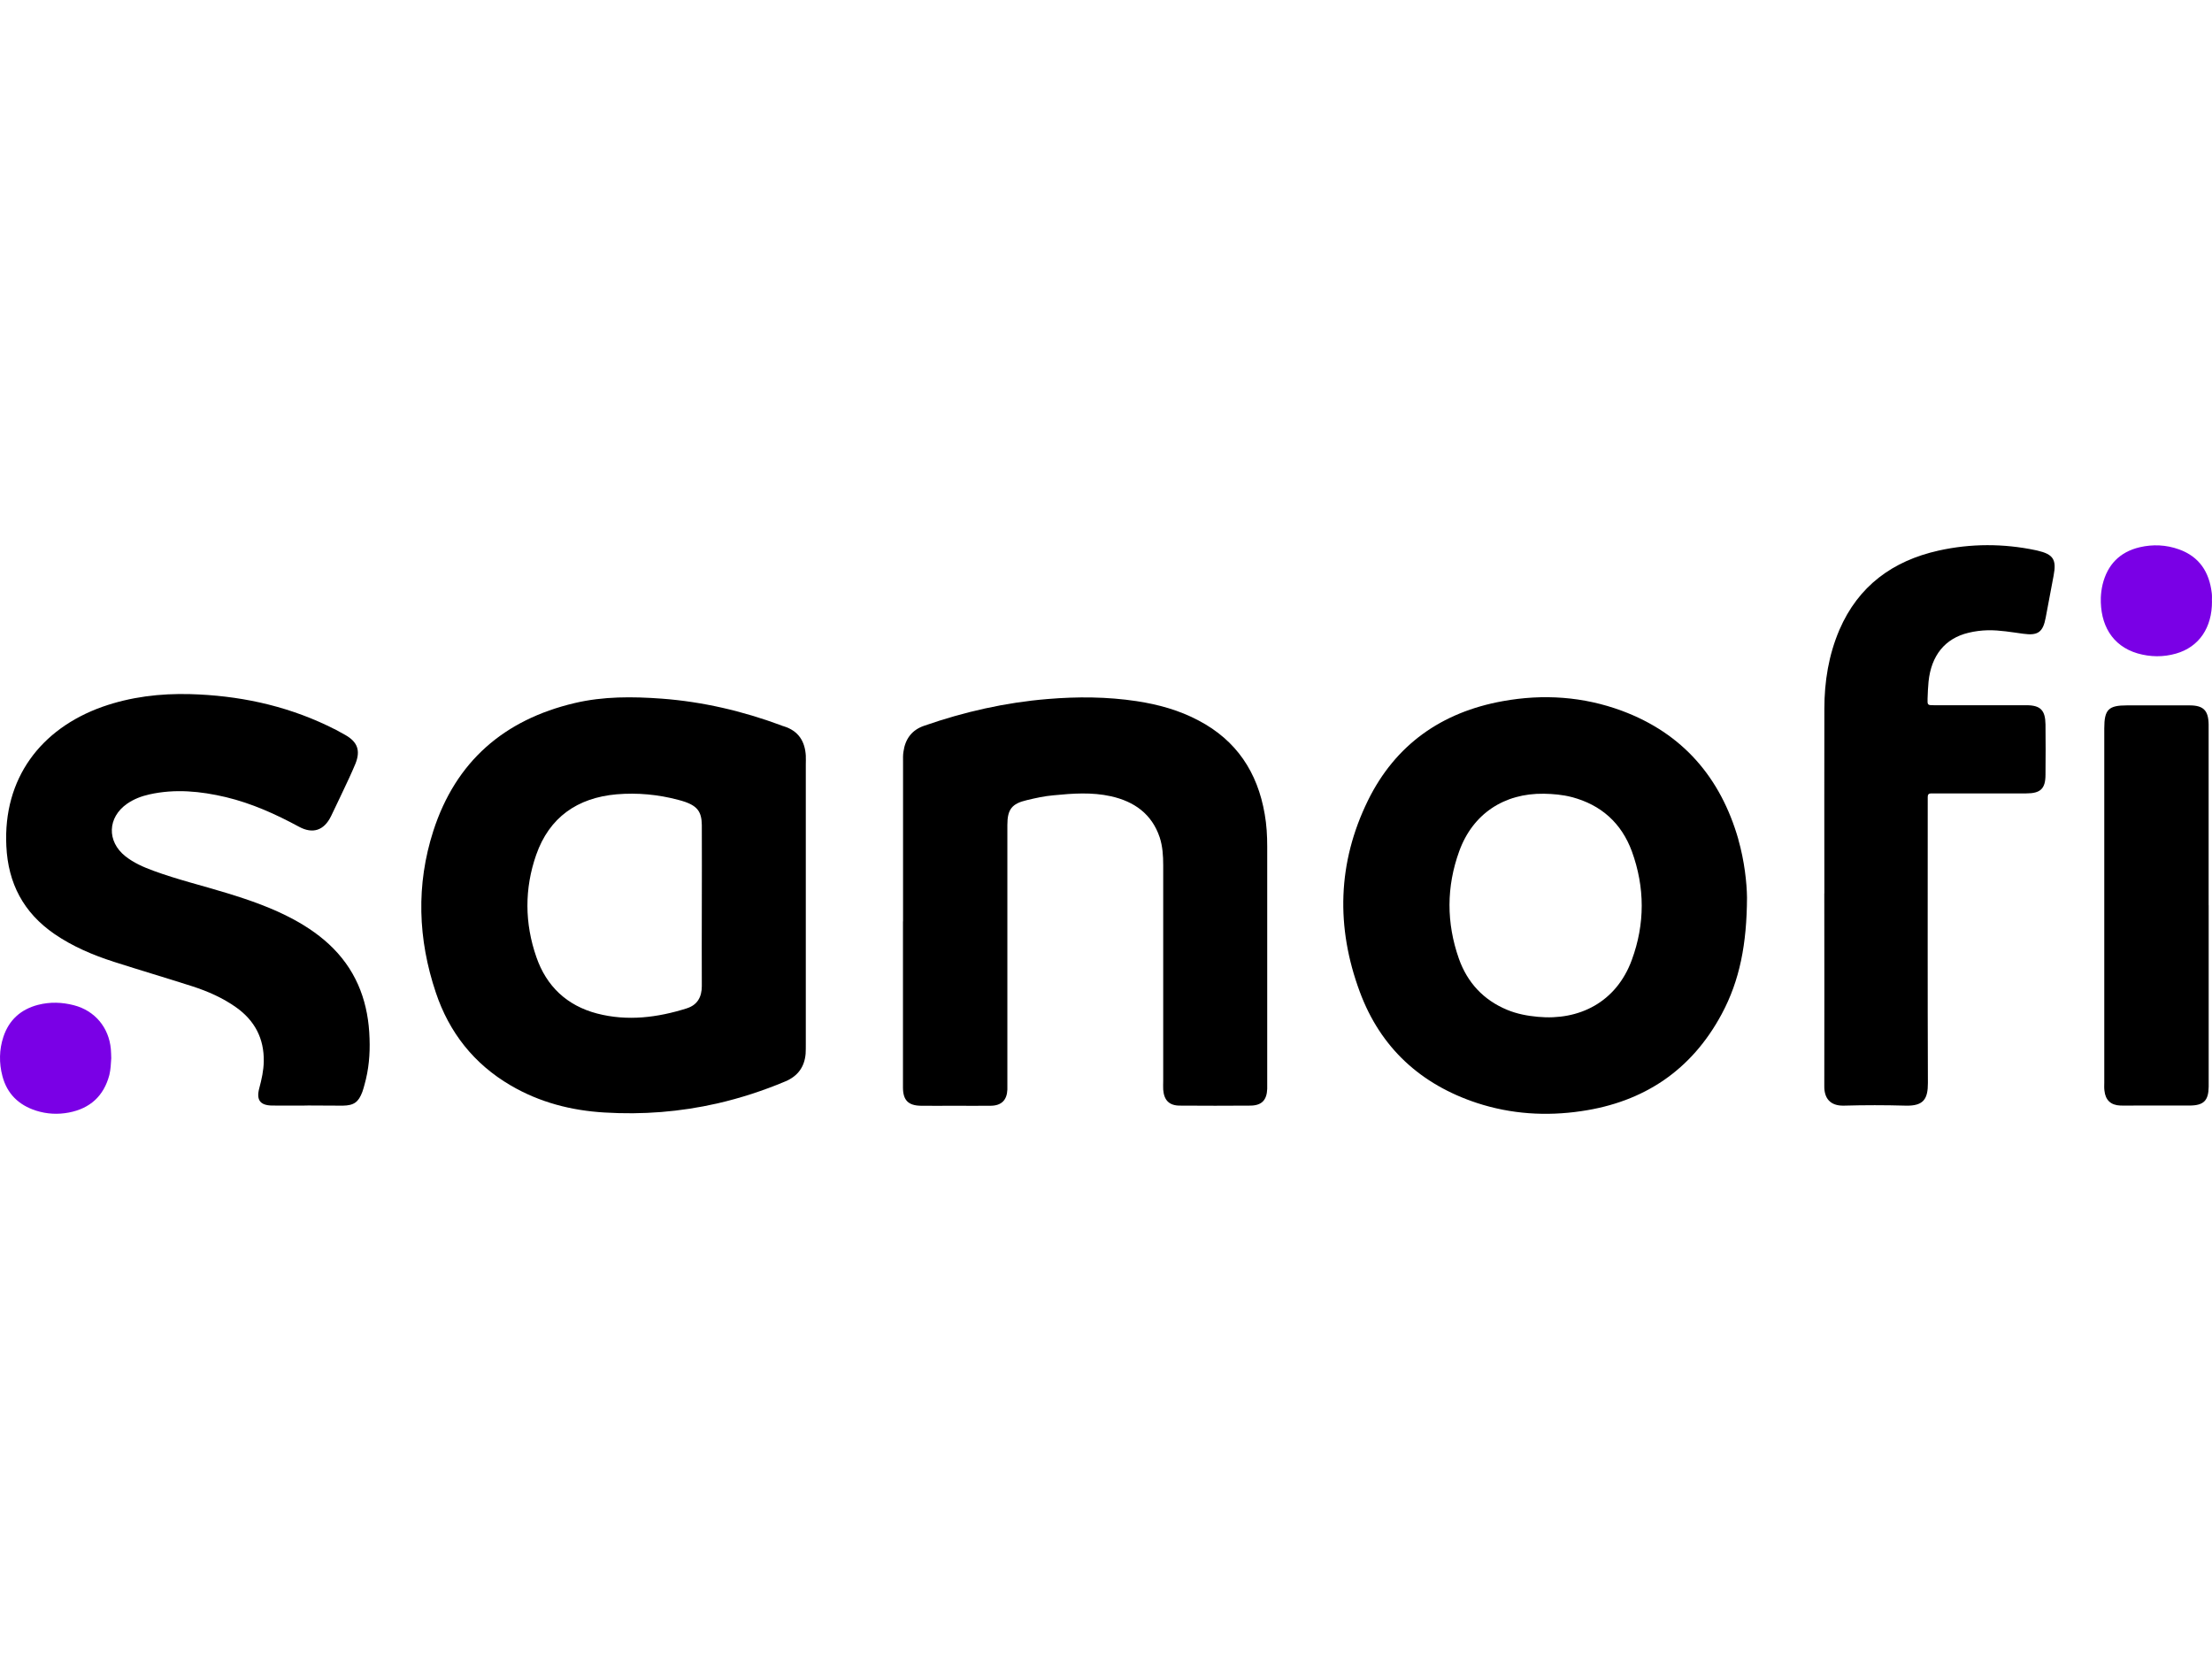
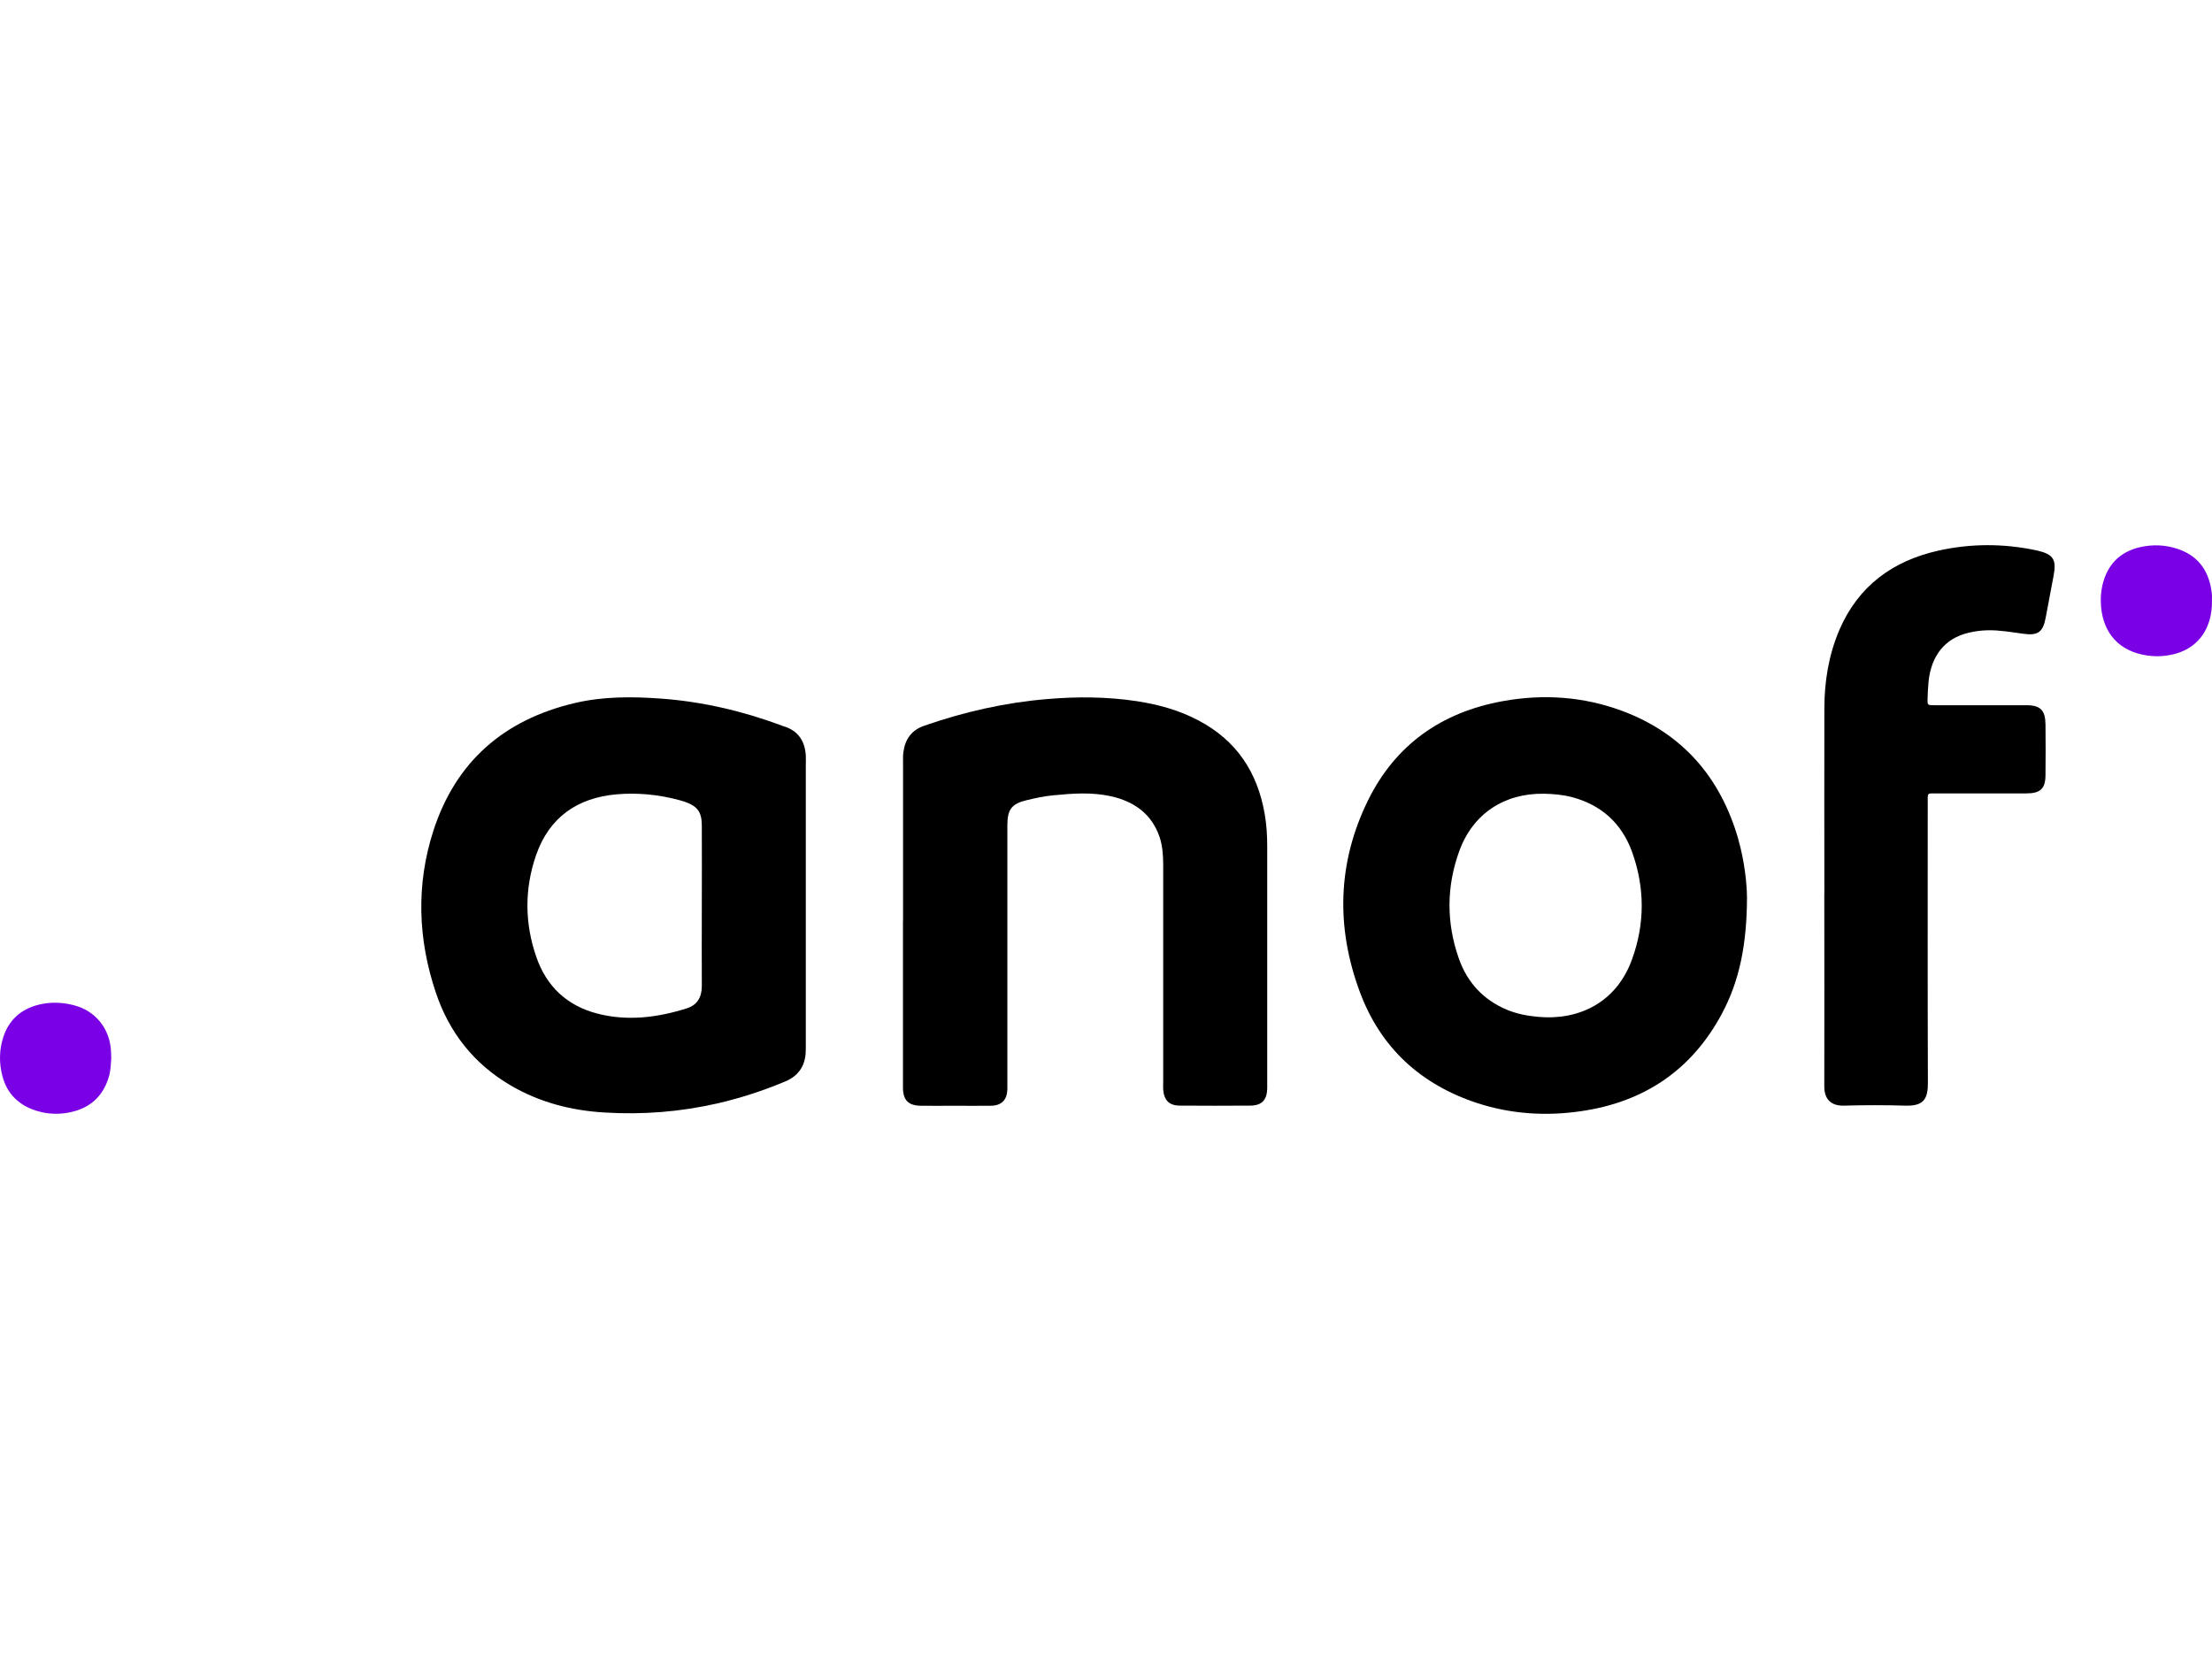
<svg xmlns="http://www.w3.org/2000/svg" viewBox="0 0 1024 768" data-name="Grupo 720" id="a">
  <path stroke-width="0" fill="#000" d="M418.05,426.51v-73.74c0-1.61-.08-3.23.18-4.74.81-5.9,3.85-10.12,9.66-12.08,18.52-6.44,37.49-10.74,57.09-12.35,13.78-1.16,27.56-1.08,41.26.99,10.02,1.53,19.69,4.2,28.63,8.96,17.54,9.21,27.29,23.98,30.6,43.31.89,5.01,1.16,10.02,1.16,15.04v112.14c-.18,5.19-2.5,7.7-7.7,7.78-10.92.08-21.83.08-32.75,0-4.92,0-7.34-2.5-7.7-7.43-.08-1.26,0-2.59,0-3.85v-100.05c0-4.3-.27-8.69-1.61-12.81-3.66-10.92-11.81-16.64-22.55-19.06-8.86-1.97-17.71-1.34-26.67-.45-4.12.35-8.23,1.26-12.27,2.23-6.97,1.61-9.04,4.3-9.04,11.46v122.51c-.18,4.84-2.69,7.43-7.61,7.51-5.73.08-11.54,0-17.28,0-5.01,0-10.12.08-15.12,0-5.9-.08-8.32-2.59-8.32-8.5v-76.86h.03Z" />
-   <path stroke-width="0" fill="#000" d="M142.34,511.79c-5.46,0-10.92.08-16.38,0-5.55-.08-7.43-2.59-5.9-8.15,1.08-4.03,1.97-8.05,2.05-12.27.18-10.65-4.2-18.89-12.7-24.97-6.27-4.47-13.24-7.51-20.48-9.85-12-3.85-24.16-7.43-36.15-11.28-9.75-3.13-19.06-7.07-27.56-12.89-14.32-9.85-21.48-23.44-22.28-40.72-1.53-31.24,15.85-54.23,44.38-64.43,13.16-4.65,26.85-6.27,40.72-5.9,22.1.62,43.31,5.01,63.35,14.5,2.86,1.34,5.63,2.77,8.42,4.39,5.73,3.23,7.16,7.24,4.74,13.33-.89,2.23-1.97,4.47-2.96,6.71-2.77,5.81-5.46,11.73-8.32,17.54-3.23,6.62-8.42,8.42-14.86,4.92-10.74-5.81-21.83-10.82-33.83-13.7-11.73-2.77-23.54-3.93-35.44-1.26-3.66.81-7.16,2.15-10.28,4.3-9.12,6.35-9.48,17.44-.81,24.33,3.85,3.04,8.32,5.01,12.97,6.71,11.19,4.12,22.82,6.89,34.18,10.39,10.55,3.23,21.02,6.89,30.79,12.17,6.71,3.66,12.97,7.97,18.35,13.43,11.36,11.54,16.28,25.78,16.74,41.71.27,7.16-.35,14.32-2.32,21.29-.27,1.08-.62,2.23-.99,3.31-1.8,4.84-3.93,6.35-9.04,6.44-5.46,0-10.92-.08-16.38-.08h0v.03Z" />
  <path stroke-width="0" fill="#000" d="M844.55,413.53c0-28.45-.08-56.92,0-85.37,0-12.62,1.97-24.87,6.97-36.6,8.77-20.32,24.7-31.95,45.91-36.68,14.94-3.31,29.98-3.31,44.92-.18.27.08.54.08.81.18,7.34,1.7,8.96,4.12,7.51,11.63-1.26,6.54-2.42,12.97-3.66,19.43-1.26,6.71-3.58,8.42-10.47,7.43-5.38-.72-10.82-1.7-16.28-1.61-3.04.08-6.08.45-8.96,1.16-10.92,2.59-17.28,10.55-18.52,22.64-.27,2.59-.35,5.19-.45,7.78-.08,3.04-.08,3.13,2.96,3.13h42.77c6.54,0,8.77,2.32,8.86,8.86.08,7.78.08,15.48,0,23.27,0,6.54-2.32,8.69-8.96,8.69h-44.03c-1.08,0-1.53.54-1.53,1.61v3.5c0,42.95-.08,85.9.08,128.96,0,7.16-1.8,10.74-10.39,10.47-9.48-.27-18.97-.27-28.45,0-6.62.18-9.21-3.66-9.12-9.12.08-29.63,0-59.42,0-89.13l.03-.02Z" />
-   <path stroke-width="0" fill="#000" d="M1022.46,419.08v84.02c-.08,6.44-2.32,8.69-8.96,8.69h-25.06c-2.32,0-4.57.08-6.89,0-4.39-.18-6.89-2.5-7.34-6.89-.18-1.26-.08-2.59-.08-3.85v-163.86c0-8.77,1.97-10.65,10.55-10.65h28.9c6.44,0,8.77,2.32,8.86,8.86v83.67l.02.02Z" />
  <path stroke-width="0" fill="#7a00e6" d="M1023.99,278.31c.08,12.27-6,21.21-16.64,24.25-5.9,1.7-11.9,1.61-17.81-.08-11.9-3.5-17.36-13.43-17.01-25.86.08-1.97.35-4.03.81-6,2.24-9.21,7.97-15.12,17.17-17.28,6.08-1.43,12.27-1.16,18.25.99,9.39,3.39,13.96,10.47,15.12,20.13.18,1.26.08,2.59.08,3.85h.02Z" />
-   <path stroke-width="0" fill="#7a00e6" d="M51.51,489.78c-.18,2.77-.27,5.28-.89,7.88-2.59,9.75-8.96,15.48-18.7,17.36-5.11.99-10.28.72-15.31-.89-7.97-2.59-13.33-7.78-15.48-15.93-1.61-6.08-1.53-12.27.45-18.25,2.59-7.78,8.05-12.7,16.01-14.77,5.55-1.43,11.09-1.26,16.64.18,9.66,2.5,16.2,10.28,17.09,20.32.08,1.43.18,2.86.18,4.12v-.02Z" />
+   <path stroke-width="0" fill="#7a00e6" d="M51.51,489.78c-.18,2.77-.27,5.28-.89,7.88-2.59,9.75-8.96,15.48-18.7,17.36-5.11.99-10.28.72-15.31-.89-7.97-2.59-13.33-7.78-15.48-15.93-1.61-6.08-1.53-12.27.45-18.25,2.59-7.78,8.05-12.7,16.01-14.77,5.55-1.43,11.09-1.26,16.64.18,9.66,2.5,16.2,10.28,17.09,20.32.08,1.43.18,2.86.18,4.12v-.02" />
  <path stroke-width="0" fill="#000" d="M373.05,350.08c-.35-6.89-3.39-11.73-10.2-13.86-.45-.08-.81-.27-1.26-.45-17.9-6.62-36.25-10.92-55.3-12.35-13.51-.99-27.02-1.08-40.26,2.05-32.67,7.7-55.03,27.02-65.42,59.15-8.05,24.97-7.16,50.2,1.16,74.9,6.17,18.43,17.63,33.02,34.63,42.95,13.43,7.88,28.1,11.63,43.41,12.54,17.63,1.08,34.99-.27,52.26-4.2,10.82-2.5,21.29-5.9,31.49-10.2,5.73-2.42,8.86-6.62,9.39-12.81.08-1.43.08-2.86.08-4.3v-129.66c0-1.16.08-2.5,0-3.76l.02.02ZM318.01,466.77c-13.59,4.3-27.56,6.08-41.61,2.42-13.96-3.66-23.44-12.62-28.1-26.13-5.46-15.66-5.55-31.68-.08-47.34,6.08-17.36,19.06-26.4,37.22-28.01,9.66-.81,19.24.08,28.63,2.59,1.08.27,2.23.62,3.31.99,5.55,2.05,7.43,4.65,7.51,10.65.08,12.54,0,24.97,0,37.49s-.08,24.7,0,37.05c0,5.19-2.15,8.77-6.89,10.28h0Z" />
  <path stroke-width="0" fill="#000" d="M804.74,388.56c-8.23-28.63-25.78-49.04-53.88-59.5-17.9-6.62-36.42-7.88-55.22-4.47-28.28,5.11-49.67,20.13-62.38,45.99-14.13,28.82-14.86,58.7-3.76,88.59,9.58,25.86,28.18,42.87,54.31,51.46,15.66,5.11,31.86,6.17,48.15,3.76,29.09-4.2,51.1-18.97,65.05-44.92,8.42-15.66,11.63-32.57,11.73-53.96-.08-6.71-1.16-16.91-4.03-26.94l.03-.02ZM755.44,444.32c-7.24,19.78-24.52,28.18-43.49,26.4-4.92-.45-9.66-1.34-14.23-3.23-11.01-4.57-18.43-12.62-22.37-23.71-5.81-16.55-5.81-33.29.18-49.76,6.27-17.28,20.75-26.85,39.19-26.58,4.3.08,8.59.45,12.81,1.53,13.7,3.58,23.09,12.08,27.91,25.14,6.08,16.74,6.08,33.64,0,50.2v.02Z" />
</svg>